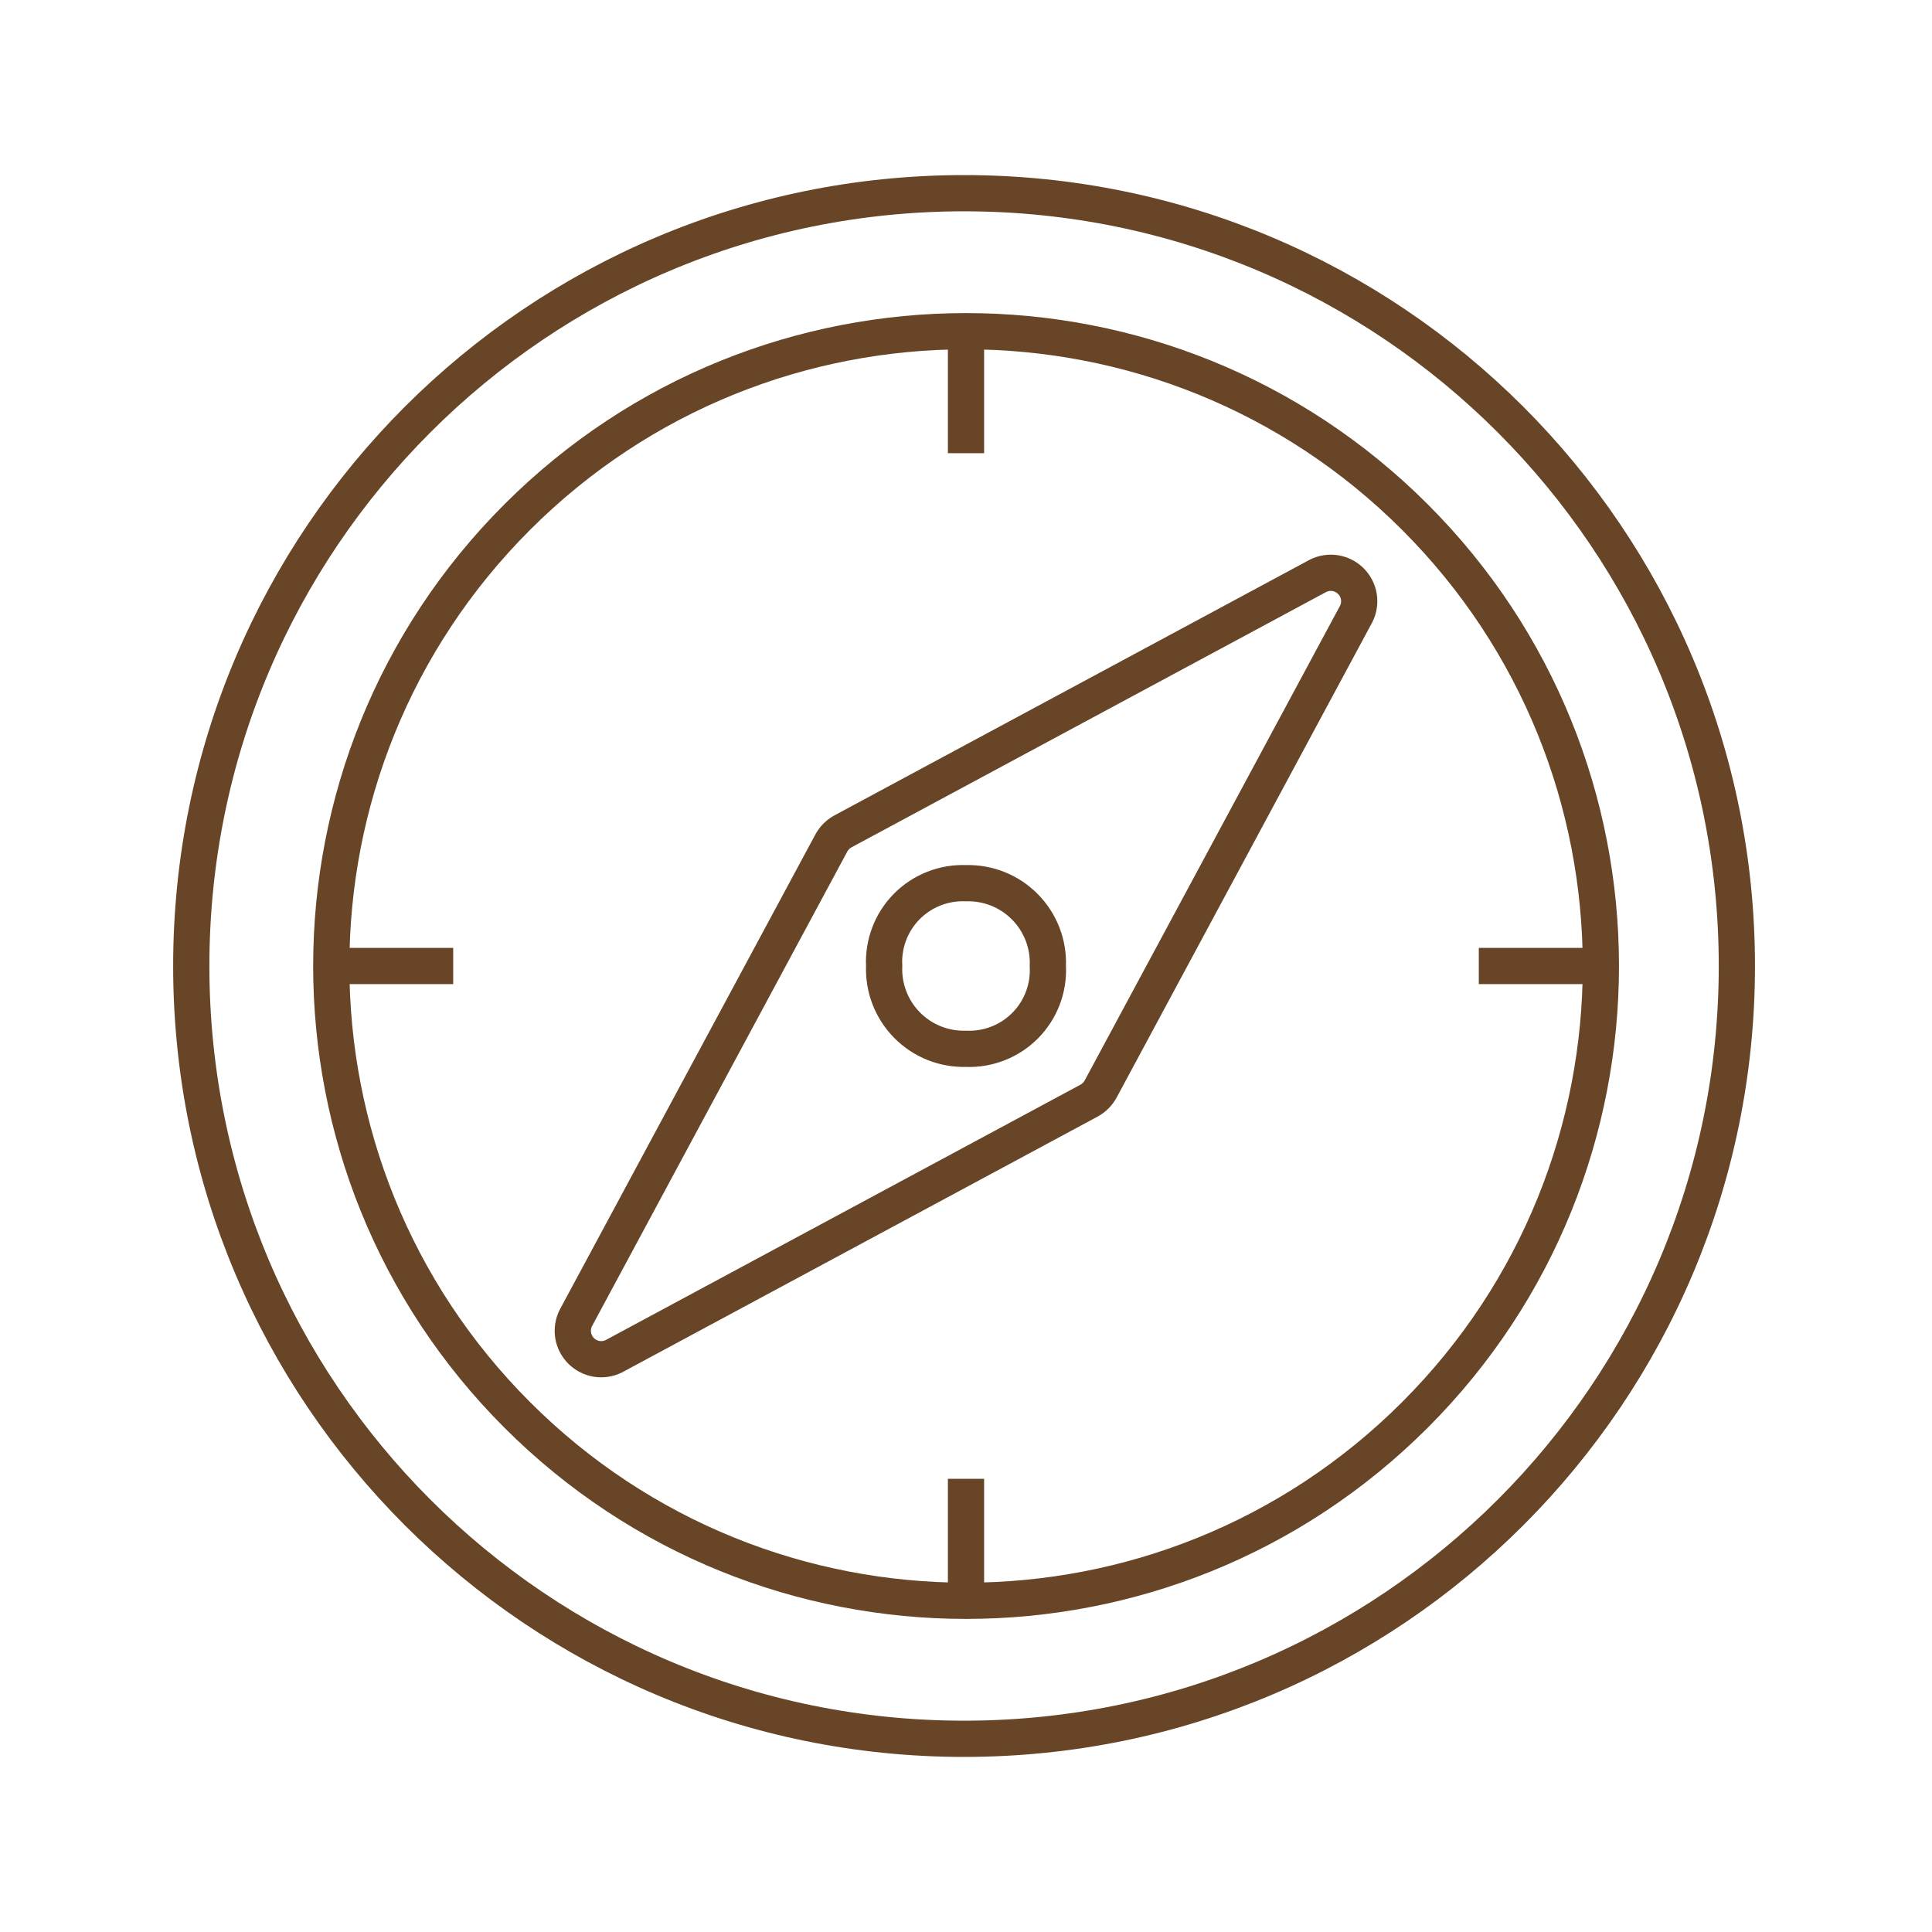
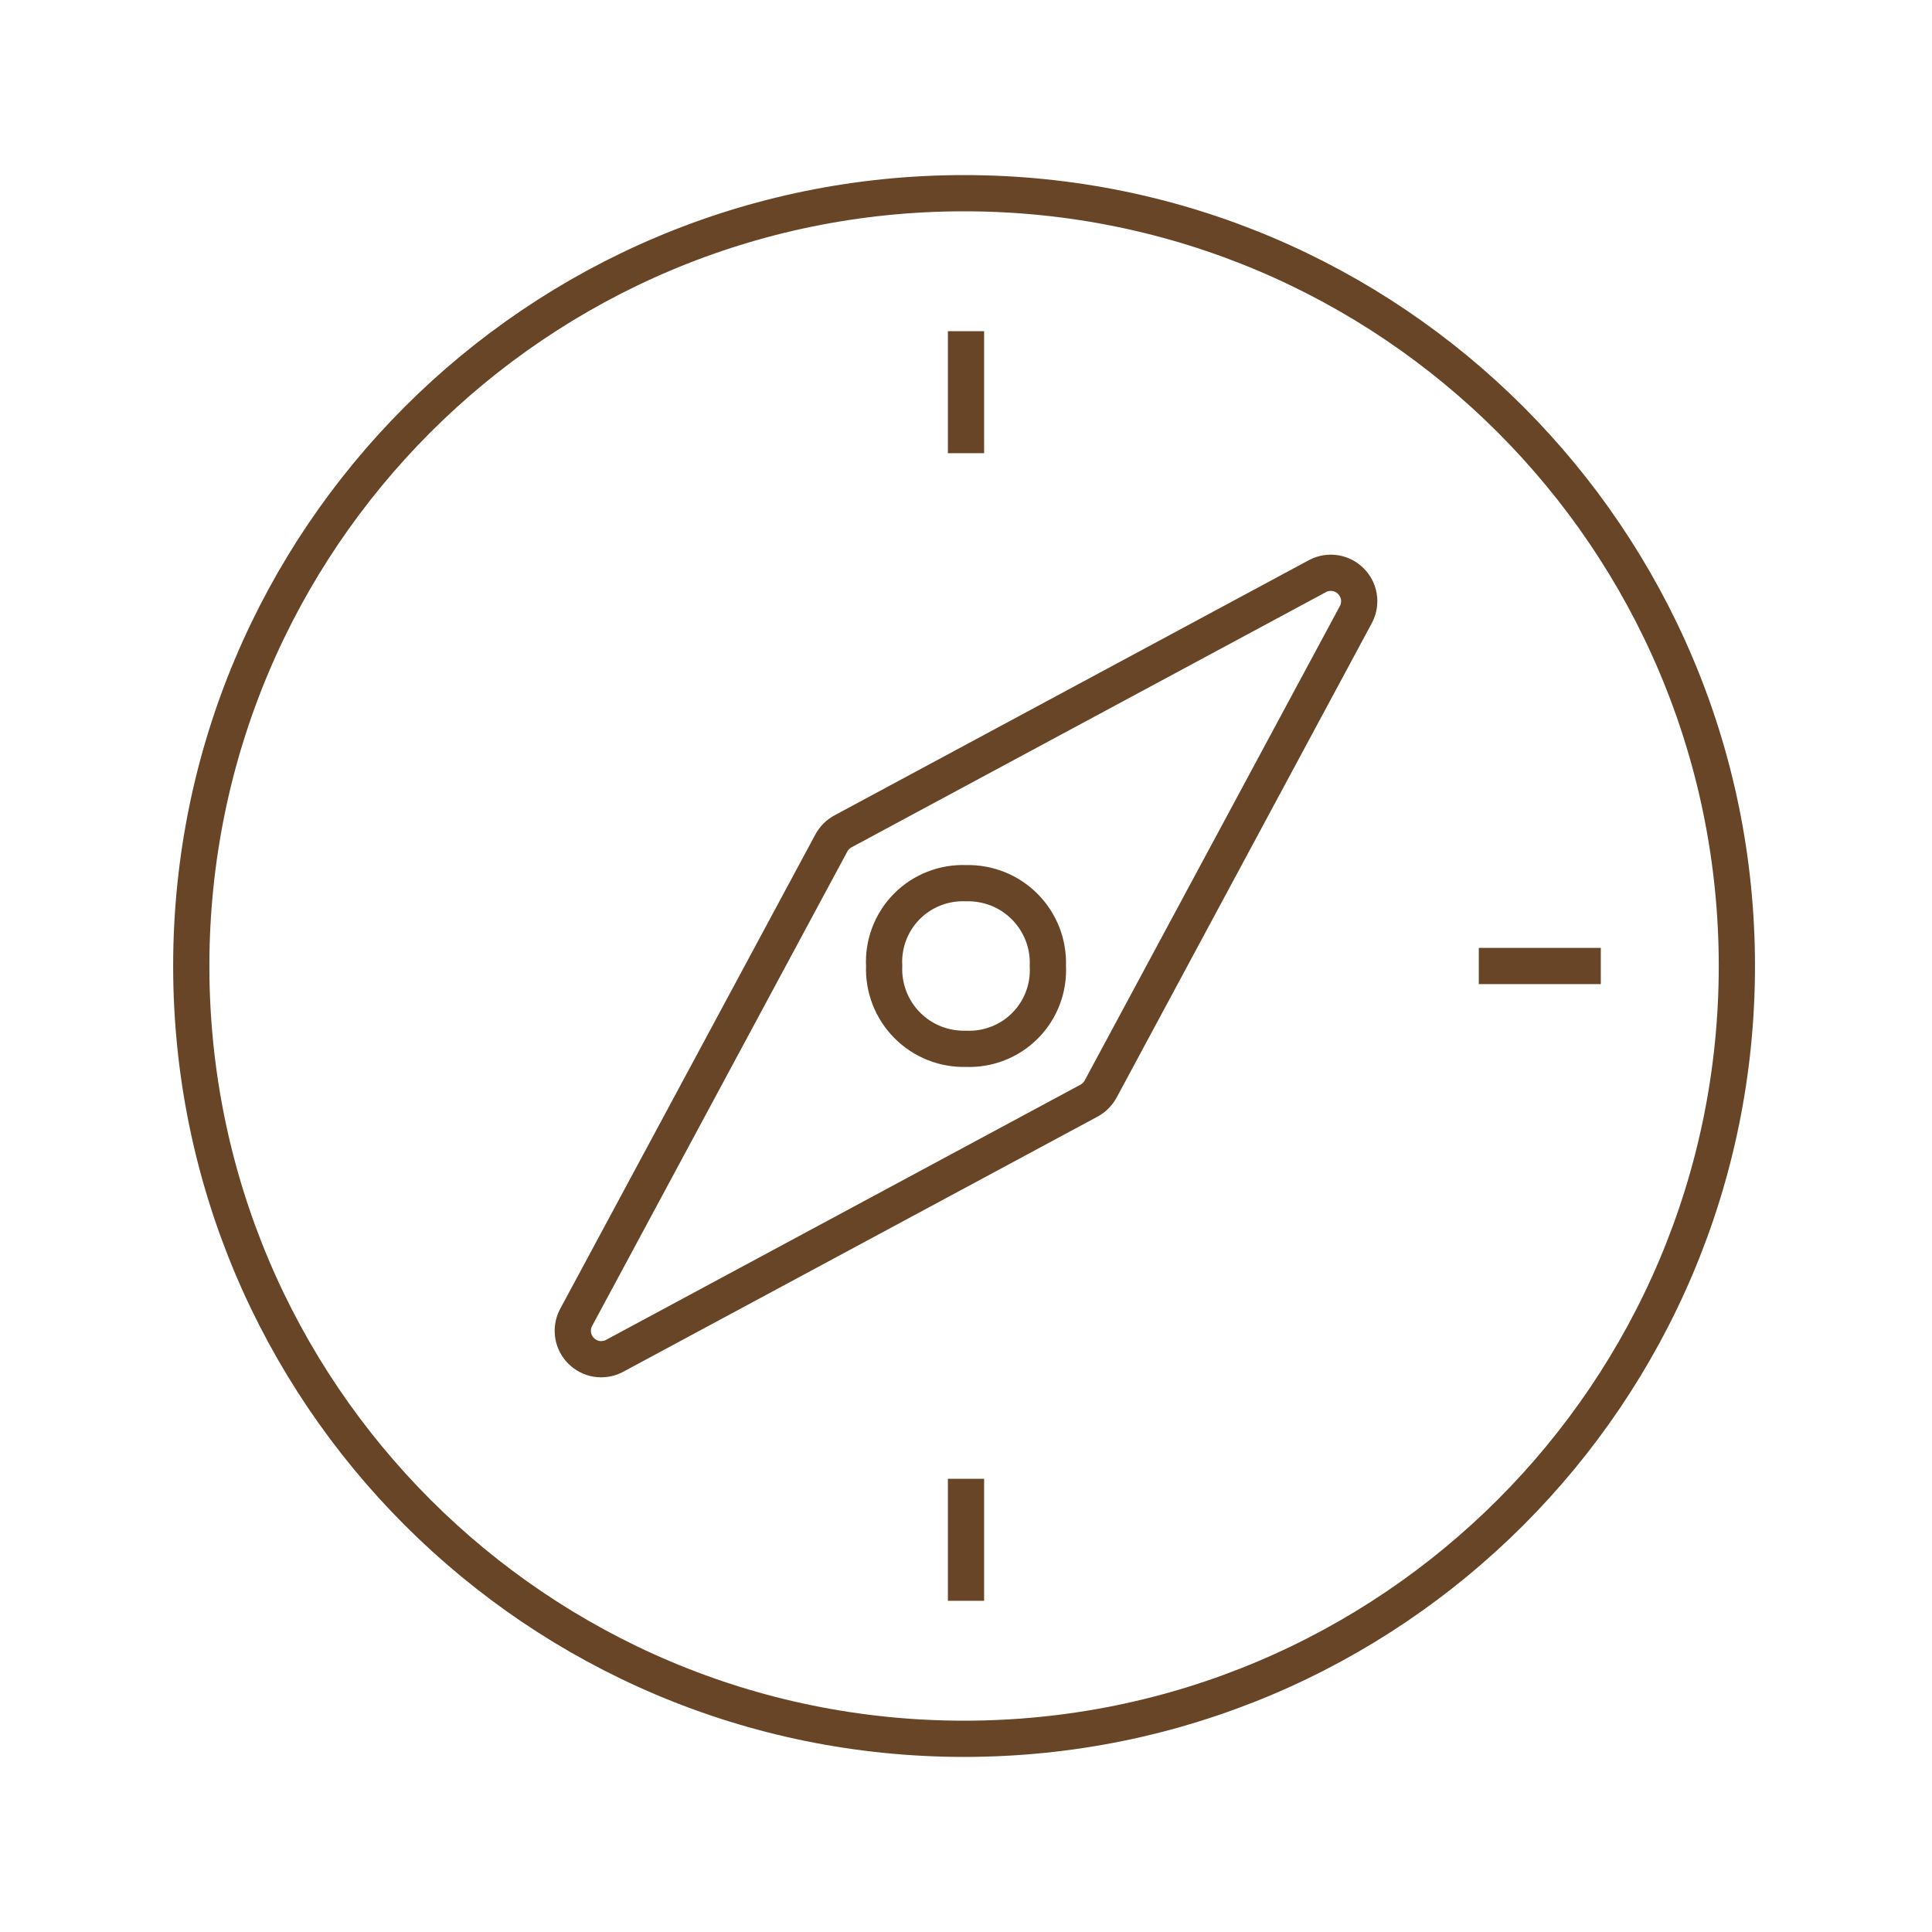
<svg xmlns="http://www.w3.org/2000/svg" width="80" height="80" viewBox="0 0 80 80" fill="none">
  <path d="M40 13.714V18.766" stroke="#674526" stroke-width="1.5" stroke-miterlimit="10" />
  <path d="M40 61.234V66.286" stroke="#674526" stroke-width="1.5" stroke-miterlimit="10" />
  <path d="M66.286 40H61.234" stroke="#674526" stroke-width="1.5" stroke-miterlimit="10" />
-   <path d="M18.766 40H13.714" stroke="#674526" stroke-width="1.5" stroke-miterlimit="10" />
  <path d="M39.92 72C57.593 72 71.92 57.673 71.92 40C71.92 22.327 57.593 8 39.92 8C22.247 8 7.92 22.327 7.92 40C7.92 57.673 22.247 72 39.92 72Z" stroke="#674526" stroke-width="1.5" stroke-miterlimit="10" />
-   <path d="M58.59 58.587C68.855 48.322 68.855 31.678 58.59 21.413C48.324 11.148 31.681 11.148 21.416 21.413C11.151 31.678 11.151 48.322 21.416 58.587C31.681 68.852 48.324 68.852 58.59 58.587Z" stroke="#674526" stroke-width="1.5" stroke-miterlimit="10" />
  <path d="M45.589 45.069L56.16 25.417C56.269 25.197 56.306 24.947 56.267 24.704C56.227 24.461 56.111 24.237 55.937 24.063C55.763 23.889 55.539 23.773 55.296 23.733C55.053 23.694 54.803 23.731 54.583 23.84L34.931 34.411C34.708 34.526 34.526 34.708 34.411 34.931L23.84 54.583C23.731 54.803 23.694 55.053 23.733 55.296C23.773 55.539 23.889 55.763 24.063 55.937C24.237 56.111 24.461 56.227 24.704 56.267C24.947 56.306 25.196 56.269 25.417 56.16L45.069 45.589C45.292 45.474 45.474 45.292 45.589 45.069V45.069Z" stroke="#674526" stroke-width="1.5" stroke-miterlimit="10" />
  <path d="M36.611 40C36.587 39.547 36.658 39.093 36.819 38.669C36.98 38.245 37.228 37.859 37.547 37.536C37.866 37.213 38.249 36.961 38.672 36.795C39.094 36.629 39.547 36.553 40 36.571C40.452 36.559 40.902 36.639 41.321 36.807C41.741 36.975 42.121 37.228 42.439 37.55C42.757 37.871 43.005 38.255 43.169 38.676C43.332 39.098 43.407 39.548 43.389 40C43.413 40.453 43.342 40.907 43.181 41.331C43.02 41.755 42.772 42.141 42.453 42.464C42.134 42.787 41.751 43.039 41.328 43.205C40.906 43.371 40.453 43.447 40 43.429C39.548 43.441 39.098 43.361 38.679 43.193C38.259 43.025 37.879 42.772 37.561 42.45C37.243 42.129 36.995 41.745 36.831 41.324C36.668 40.902 36.593 40.452 36.611 40Z" stroke="#674526" stroke-width="1.5" stroke-miterlimit="10" />
</svg>